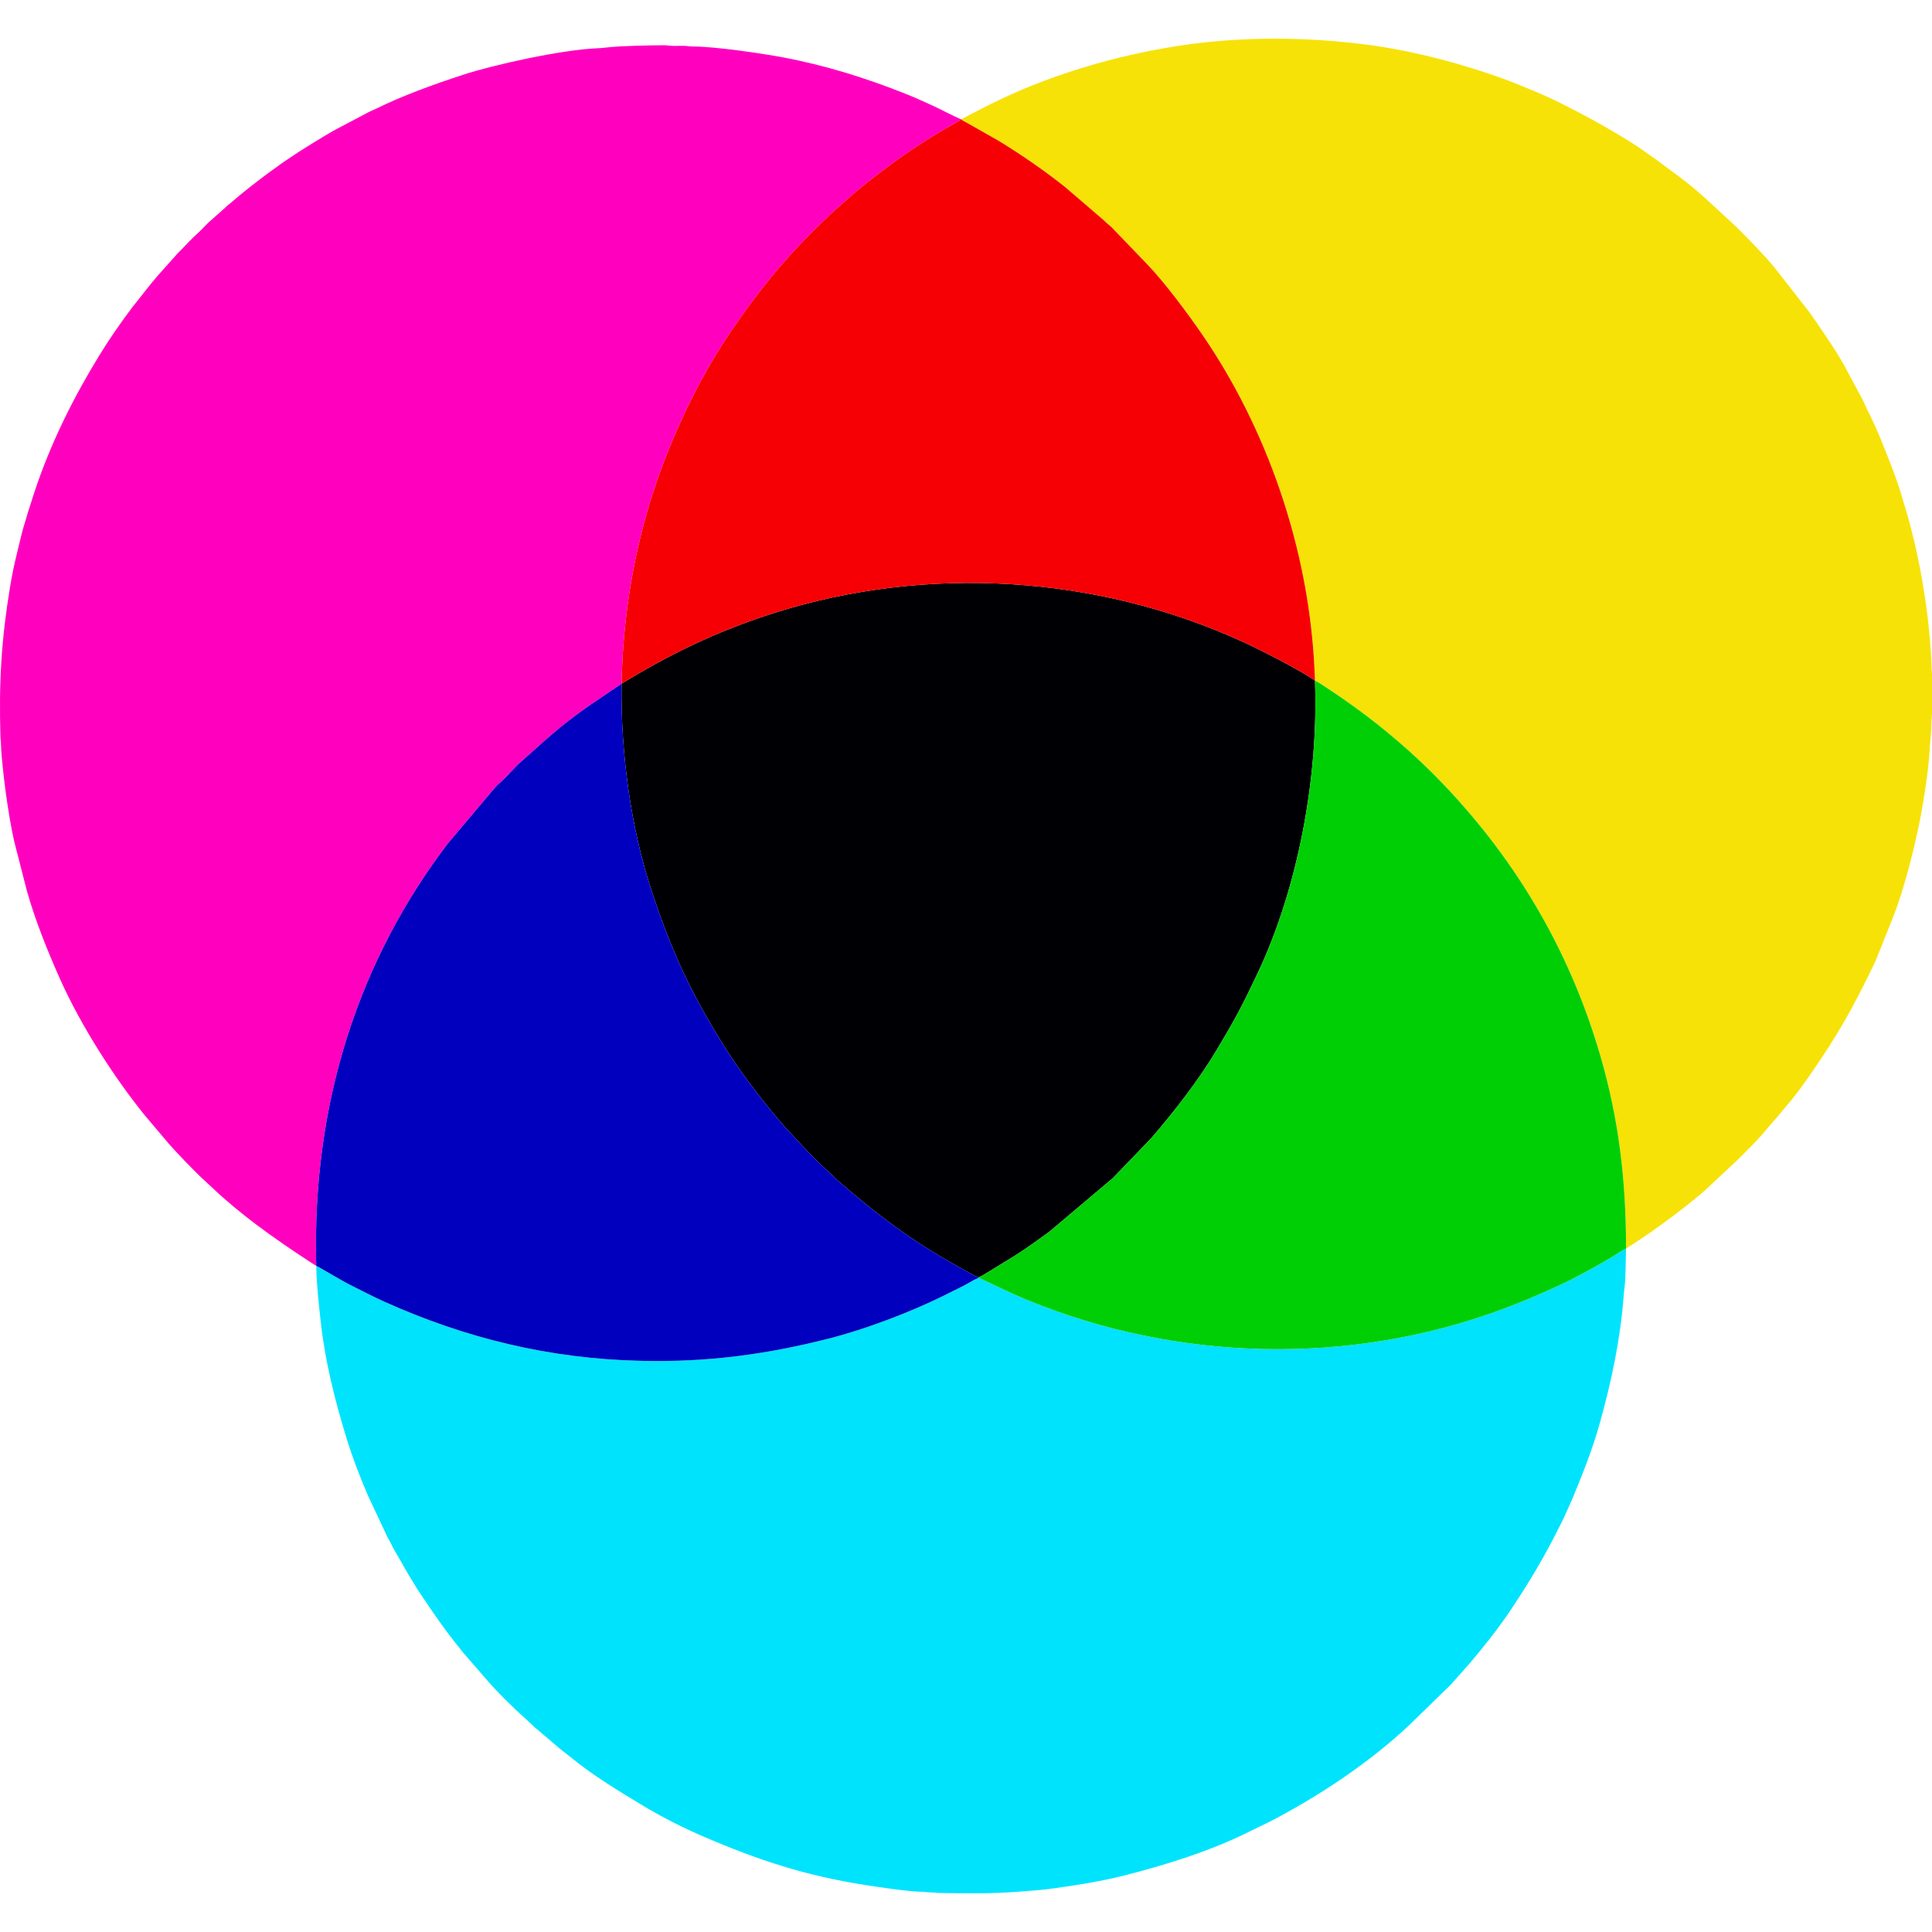
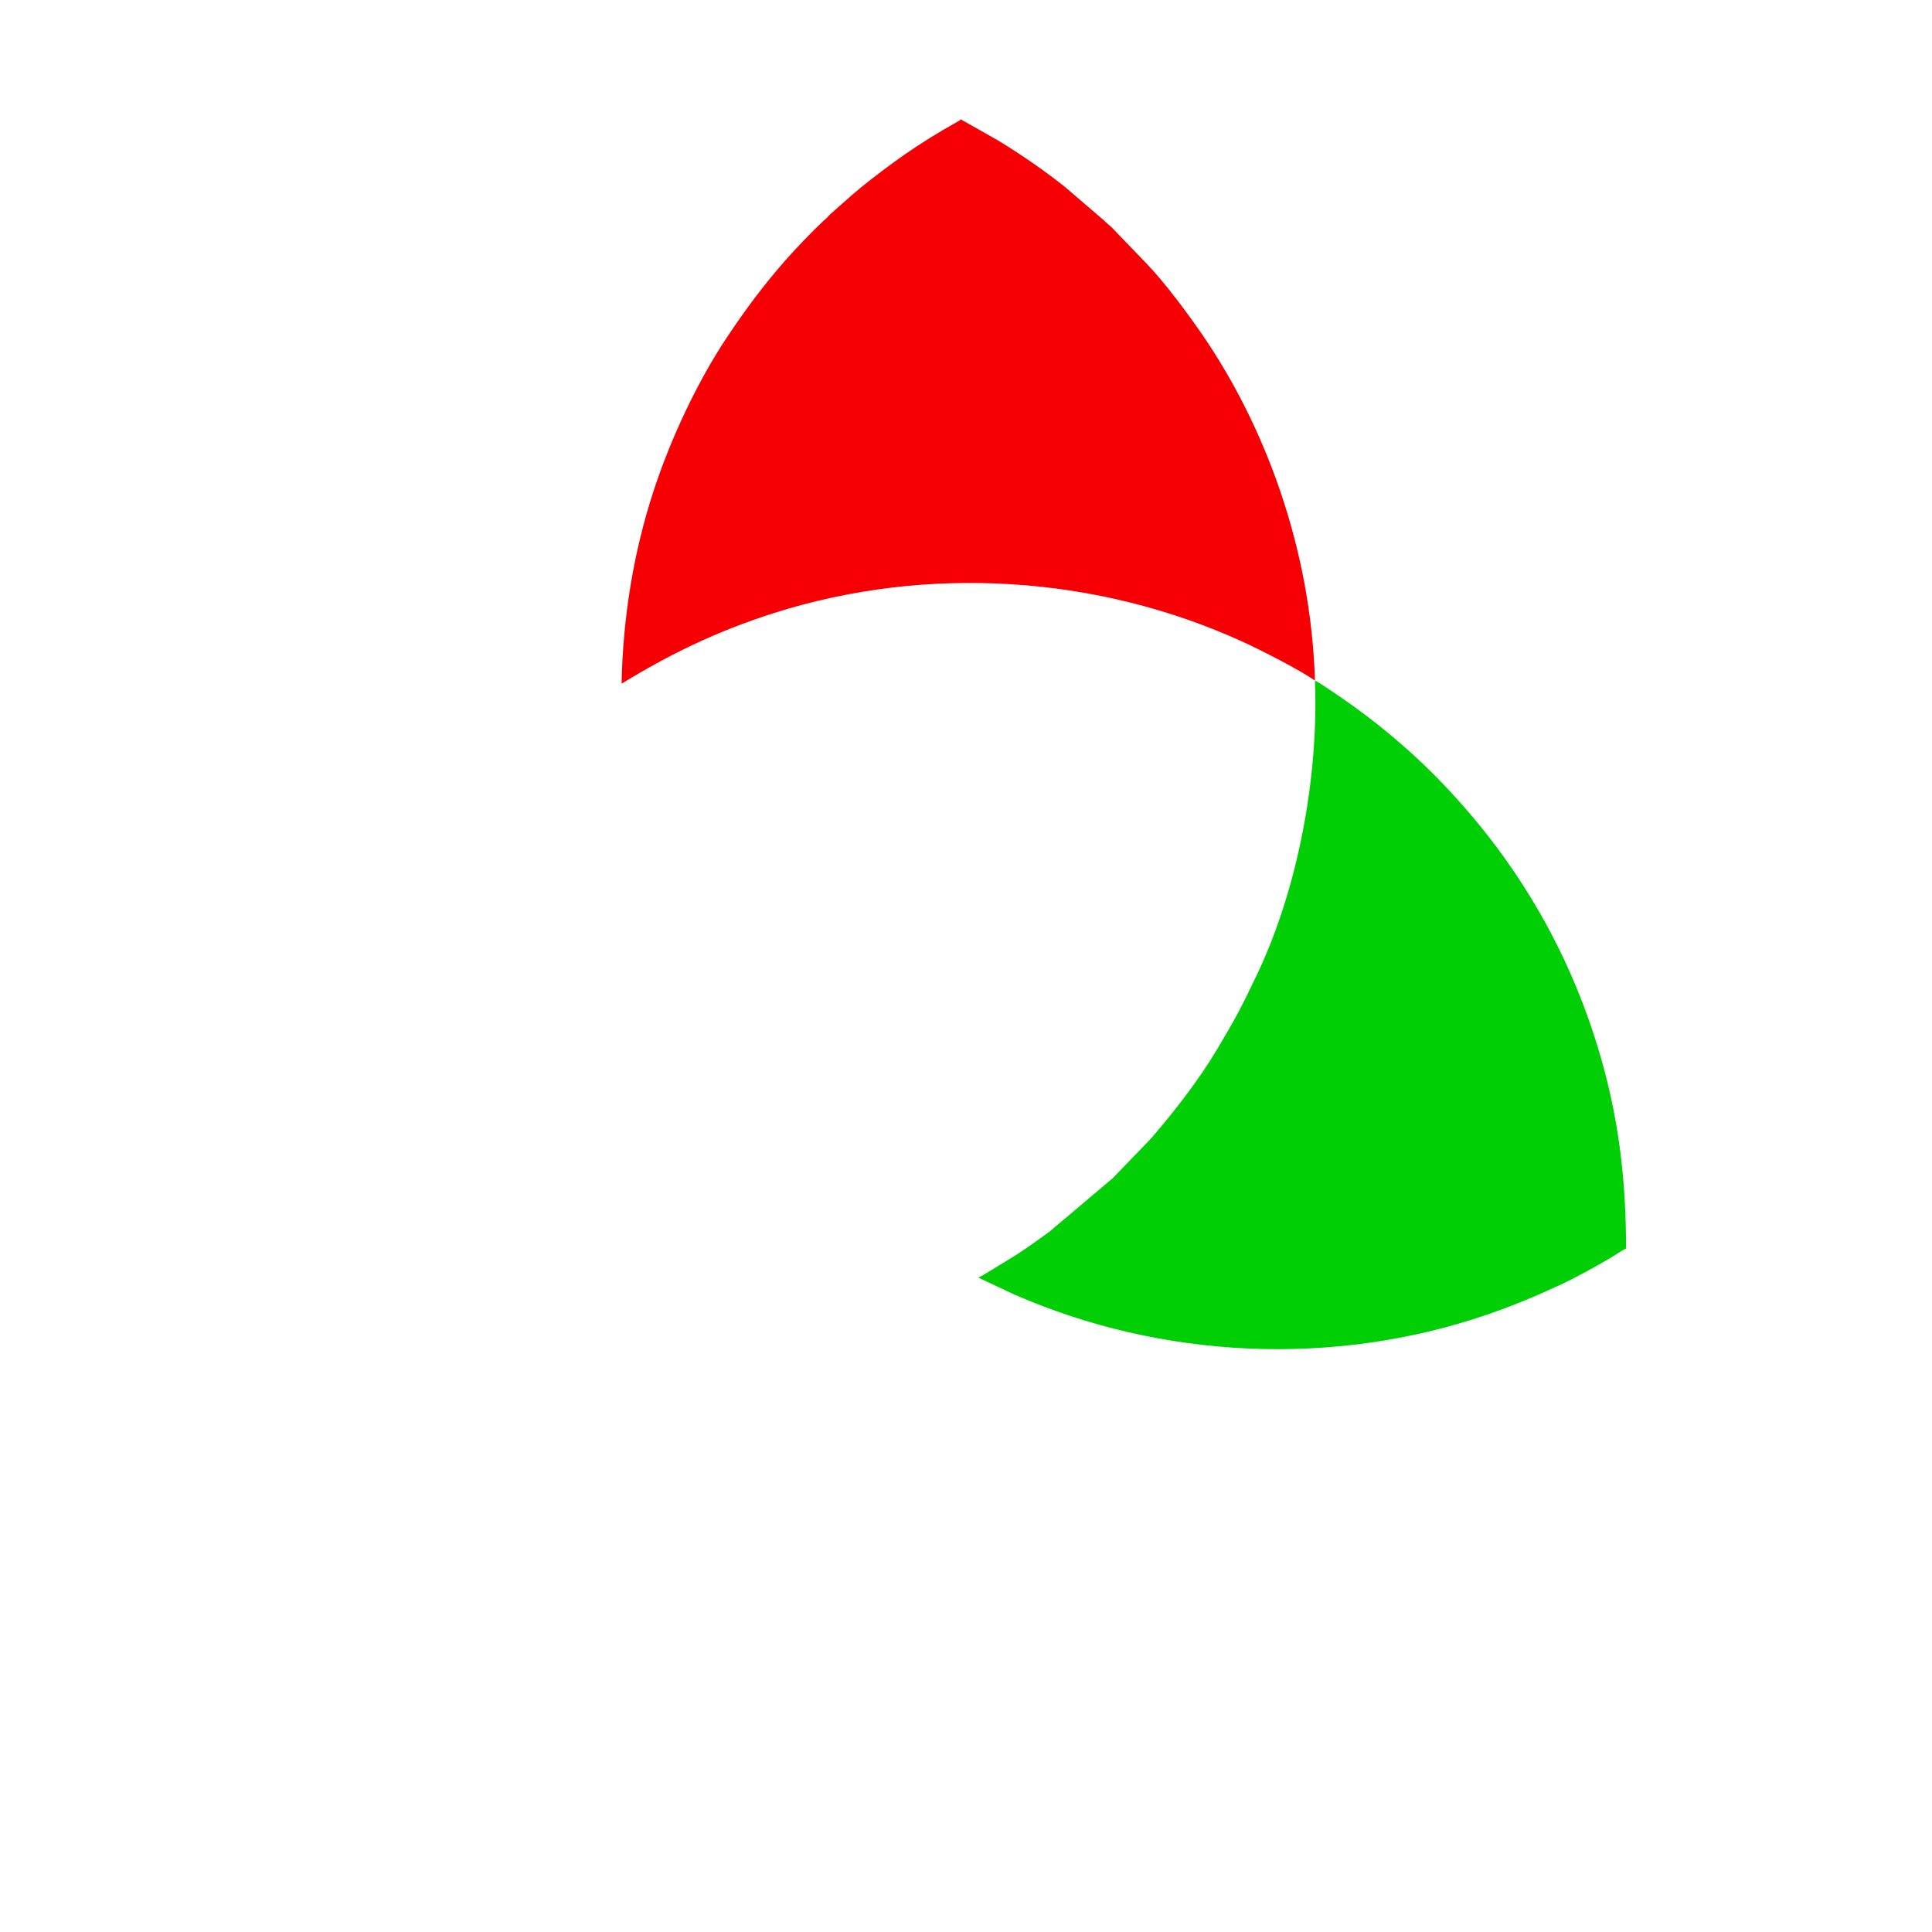
<svg xmlns="http://www.w3.org/2000/svg" xml:space="preserve" width="10.16mm" height="10.16mm" version="1.1" style="shape-rendering:geometricPrecision; text-rendering:geometricPrecision; image-rendering:optimizeQuality; fill-rule:evenodd; clip-rule:evenodd" viewBox="0 0 1015.98 1015.98">
  <defs>
    <style type="text/css">
   
    .fil3 {fill:#000004}
    .fil5 {fill:#0000BE}
    .fil6 {fill:#00CF06}
    .fil1 {fill:#00E3FD}
    .fil4 {fill:#F60005}
    .fil2 {fill:#F6E206}
    .fil0 {fill:#FF00BF}
   
  </style>
  </defs>
  <g id="Слой_x0020_1">
    <g id="_1986679313984">
-       <path class="fil0" d="M166.31 665.66c-2.37,-85.95 22.74,-161.16 69.24,-222.15l23.41 -27.76c1.22,-1.39 2.14,-2.6 3.59,-3.81 3.18,-2.64 7.97,-8.29 10.78,-10.78 12.89,-11.43 20.68,-19.07 36.14,-29.84l17.4 -11.79c0.72,-35.94 6.6,-70.24 16.99,-101.87 8.97,-27.31 22.94,-57.07 38.45,-80.32 10.23,-15.33 19.16,-27.22 30.55,-40.26 5.14,-5.89 14.42,-15.57 19.88,-20.66 0.75,-0.7 1.29,-1.14 2.04,-1.83 0.67,-0.62 1.03,-1.19 1.7,-1.82l11.96 -10.57c5.96,-5.18 14.36,-11.56 20.75,-16.27 8.44,-6.23 17.63,-12.2 26.79,-17.62l8.4 -4.8c0.34,-0.22 0.34,-0.24 0.59,-0.43l0.38 -0.34c-4.81,-2.06 -9.43,-4.66 -14.18,-6.86 -4.95,-2.3 -9.57,-4.39 -14.78,-6.47 -21.11,-8.44 -42.66,-15.15 -65.01,-19.31 -11.06,-2.06 -35.57,-5.68 -47.14,-5.65 -2.03,0.01 -2.67,-0.35 -4.81,-0.34 -1.83,0.01 -3.66,0.02 -5.49,0.02 -2.03,0 -2.67,-0.35 -4.81,-0.34 -6.66,0.03 -23.76,0.34 -30.35,1.21 -1.5,0.19 -3.73,0.35 -5.06,0.4 -18.27,0.79 -53.72,8.5 -70.6,14.05 -15.52,5.1 -31.1,10.7 -45.58,17.82 -1.15,0.57 -2.38,1.02 -3.54,1.61l-17.27 9.12c-2.35,1.28 -4.43,2.51 -6.73,3.89 -8.69,5.23 -17.37,10.63 -25.52,16.65 -1.05,0.77 -1.95,1.37 -2.99,2.15 -1.09,0.83 -2.03,1.53 -3.13,2.35 -2.1,1.58 -3.92,2.95 -6.02,4.6 -4.06,3.19 -7.8,6.23 -11.65,9.59 -0.64,0.55 -0.82,0.58 -1.44,1.14 -0.53,0.47 -0.75,0.8 -1.3,1.26l-8.36 7.42c-1.83,1.75 -3.45,3.67 -5.31,5.31 -3.77,3.32 -6.98,7.02 -10.62,10.62l-11.25 12.57c-0.52,0.62 -0.57,0.79 -1.14,1.43 -0.86,0.97 -1.75,2.02 -2.49,2.98l-9.25 11.68c-6.12,8.15 -11.94,16.47 -17.28,25.2 -13.84,22.6 -25.53,46.06 -34.02,71.54l-3.76 11.7c-0.42,1.53 -0.74,2.73 -1.23,4.23 -1.8,5.5 -2.94,11.24 -4.37,16.87 -1.36,5.37 -2.64,11.74 -3.61,17.63 -4.56,27.66 -5.88,50.02 -5.02,78.68 0.05,1.74 0.3,2.69 0.32,4.83 0.03,4.41 1.78,19.62 2.4,23.99 1.3,9.27 2.68,18.26 4.75,27.11l6.51 25.35c4.48,15.67 10.64,30.97 17.25,45.84 10.85,24.39 28.38,51.81 44.63,71.87l10.77 12.73c4.27,5.33 17.03,18.38 20.79,21.69l4.18 3.87c6.44,6.2 15.94,13.99 22.94,19.22 9.61,7.19 19.56,14.01 29.67,20.54 0.71,0.46 1.16,0.62 1.86,1.13z" />
-       <path class="fil1" d="M514.62 671.93c-3.07,1.29 -5.92,3.31 -9.13,4.83 -3.09,1.47 -6.1,3.06 -9.25,4.61 -17.91,8.82 -40.93,17.58 -60.46,22.55 -32.39,8.24 -63.27,12.51 -98.56,11.71 -48.55,-1.11 -92.35,-11.95 -134.91,-31.02 -6.54,-2.93 -12.36,-6.07 -18.57,-9.13 -3.89,-1.91 -16.08,-9.3 -17.43,-9.82 0.13,9.69 1.28,19.47 2.32,29.13 2.22,20.64 7.35,41.11 13.42,60.92 3.26,10.66 7.16,20.82 11.53,30.95l10.18 21.69c0.65,1.31 1.21,2.07 1.83,3.32 0.6,1.22 1.14,2.41 1.86,3.6l7.77 13.48c1.36,2.27 2.6,4.28 4.02,6.6 0.7,1.15 1.32,2.01 2.05,3.1 6.39,9.52 12.82,18.97 20.09,27.86 0.82,1.01 1.43,1.87 2.28,2.87l11.07 12.75c5.53,6.62 14.82,15.86 21.09,21.39l4.01 3.71c0.55,0.46 0.79,0.79 1.3,1.28 0.72,0.7 0.89,0.7 1.6,1.3l11.46 9.78c2,1.7 3.93,3.02 5.94,4.68 11.4,9.42 25.56,18.01 38.16,25.57 9.88,5.94 20.94,11.55 31.53,16.1 28.85,12.42 53.74,20.69 86.02,25.66 6.49,1 21.24,3.24 28.45,3.41 2.08,0.05 3.05,0.31 4.83,0.32 2.23,0.02 3.26,0.31 5.15,0.33 14.1,0.17 26.65,0.45 40.9,-0.64 6.75,-0.52 13.26,-0.94 19.39,-1.85 6.47,-0.96 12.17,-1.74 18.39,-2.86 6.11,-1.1 11.89,-2.25 17.56,-3.68 22.08,-5.55 46.77,-13.27 66.73,-23.38l10.84 -5.26c25.33,-13.18 51.28,-30.38 72.17,-49.81l22.67 -22.06 9.98 -11.26c7.74,-9.15 15.28,-18.62 21.92,-28.61 10.05,-15.15 17.13,-27 25.49,-43.71 0.58,-1.17 1.08,-2.18 1.72,-3.43l4.99 -11.1c5.23,-12.68 10.42,-25.67 14.14,-38.96 6.13,-21.89 10.87,-44 12.64,-66.86 0.1,-1.22 0.28,-3.56 0.49,-4.98 0.61,-4.13 0.65,-15.37 0.8,-20.43 -2.46,1.1 -5.75,3.49 -8.44,5.06 -8.17,4.78 -17.78,10.13 -26.41,14.13 -12.48,5.79 -24.56,10.87 -38.21,15.55 -80.73,27.69 -171.31,23.46 -249.25,-10.85l-18.16 -8.54z" />
-       <path class="fil2" d="M505.43 62.74c0.24,0.22 0.21,0.21 0.59,0.47 0.19,0.13 0.46,0.29 0.62,0.38 0.44,0.25 0.78,0.41 1.24,0.67l16.86 9.54c11.68,7.06 25.12,16.33 35.5,24.68l20.26 17.39c1.17,1.24 2.62,2.34 3.91,3.5l18.48 19.19c9.81,10.16 22.14,26.87 29.68,37.89 31.78,46.41 56.78,110.57 58.92,181.42 2.68,1.37 6.18,3.83 8.73,5.51 7.93,5.24 18.05,12.6 25.14,18.31 11.1,8.92 21.19,17.96 30.48,27.45 39.23,40.05 68.84,88.28 85.57,145.5 9.7,33.17 13.68,65.23 13.68,101.94 8.69,-5.48 16.77,-11.15 24.9,-17.28 6.28,-4.73 13.02,-9.96 18.77,-15.34l14.96 -14c1.85,-1.85 3.47,-3.47 5.31,-5.31 3.46,-3.46 6.95,-7.08 10.01,-10.91l4.96 -5.67c1.8,-1.93 3.1,-3.85 4.83,-5.79 4.63,-5.19 9.67,-12.17 13.63,-17.91 14.36,-20.8 21.77,-34.06 32.74,-56.73 0.61,-1.25 1.16,-2.51 1.69,-3.79l9.01 -22.53c5.54,-14.31 10.74,-35.06 13.68,-49.72 1.17,-5.82 2.08,-11.63 3.01,-17.91 0.91,-6.15 1.8,-12.66 2.12,-19.12 0.24,-4.79 0.99,-9.45 0.96,-14.49 -0.01,-2.12 0.25,-3.22 0.32,-4.86l0 -20.96c-0.01,-0.2 -0.03,-0.37 -0.05,-0.53 -0.18,-1.58 -0.28,-2.81 -0.27,-4.87 0.03,-4.55 -1.39,-19.6 -1.99,-24.4 -2.25,-18 -5.61,-35.8 -10.38,-52.71 -0.81,-2.89 -1.7,-5.47 -2.44,-8.18 -2.89,-10.58 -7.13,-20.84 -11.17,-30.99 -2.47,-6.21 -5.26,-12.22 -8.25,-18.14 -0.67,-1.34 -1,-2.49 -1.71,-3.76l-7.4 -13.84c-5.46,-10.76 -13.63,-22.29 -20.52,-32.27l-18.49 -23.67c-5.3,-6.56 -14.47,-15.82 -20.4,-21.76l-16.42 -15.12c-0.93,-0.9 -1.75,-1.53 -2.74,-2.41 -7.47,-6.67 -15.79,-12.36 -23.8,-18.36 -1.14,-0.86 -2.08,-1.4 -3.22,-2.25 -5.01,-3.77 -10.42,-7.03 -15.8,-10.27 -10.04,-6.06 -20.32,-11.52 -30.85,-16.79 -7.25,-3.62 -14.7,-6.67 -22.17,-9.68 -5.18,-2.09 -10.19,-3.91 -15.55,-5.7 -20.76,-6.92 -43.8,-12.85 -68.62,-15.7 -32.34,-3.71 -66.15,-3.48 -98.14,1.9 -14.56,2.45 -28.83,5.68 -42.92,9.86 -15.66,4.66 -31.28,10.31 -46.02,17.39 -2.46,1.18 -4.73,2.21 -7.18,3.44l-10.41 5.36c-1.36,0.67 -2.22,1.3 -3.65,1.93z" />
-       <path class="fil3" d="M326.87 359.53c-0.53,37.11 5.04,76.39 15.83,109.05 10.99,33.29 21.75,55.99 40.13,84.74 8.03,12.56 20.29,28.43 30.34,39.83 0.72,0.82 1.2,1.15 1.87,1.99l9.47 10.15c2.56,2.73 5.03,5.15 7.77,7.69l8.1 7.66c20.23,17.73 39.96,32.53 63.83,45.61 3.26,1.79 7.02,4.16 10.41,5.49 1.53,-0.62 3.39,-1.85 4.76,-2.64l14.38 -8.81c6.3,-4.02 12.16,-8.27 18.03,-12.54l33.32 -28.14 18.65 -19.33c0.66,-0.82 1.15,-1.19 1.86,-2 12.04,-13.92 24.94,-30.59 34.37,-46.42 9.81,-16.45 12.93,-22.32 21.26,-39.89 21.24,-44.8 32.22,-103.18 30.24,-154.1 -8.34,-5.76 -28.25,-15.93 -38.07,-20.42 -76.44,-34.91 -165.87,-40.66 -246.44,-15.06 -30.86,9.81 -55.74,22.22 -80.11,37.14z" />
      <path class="fil4" d="M326.87 359.53c24.37,-14.92 49.25,-27.33 80.11,-37.14 80.57,-25.6 170,-19.85 246.44,15.06 9.82,4.49 29.73,14.66 38.07,20.42 -2.14,-70.85 -27.14,-135.01 -58.92,-181.42 -7.54,-11.02 -19.87,-27.73 -29.68,-37.89l-18.48 -19.19c-1.29,-1.16 -2.74,-2.26 -3.91,-3.5l-20.26 -17.39c-10.38,-8.35 -23.82,-17.62 -35.5,-24.68l-16.86 -9.54c-0.46,-0.26 -0.8,-0.42 -1.24,-0.67 -0.16,-0.09 -0.43,-0.25 -0.62,-0.38 -0.38,-0.26 -0.35,-0.25 -0.59,-0.47l-0.08 0 -0.38 0.34c-0.25,0.19 -0.25,0.21 -0.59,0.43l-8.4 4.8c-9.16,5.42 -18.35,11.39 -26.79,17.62 -6.39,4.71 -14.79,11.09 -20.75,16.27l-11.96 10.57c-0.67,0.63 -1.03,1.2 -1.7,1.82 -0.75,0.69 -1.29,1.13 -2.04,1.83 -5.46,5.09 -14.74,14.77 -19.88,20.66 -11.39,13.04 -20.32,24.93 -30.55,40.26 -15.51,23.25 -29.48,53.01 -38.45,80.32 -10.39,31.63 -16.27,65.93 -16.99,101.87z" />
-       <path class="fil5" d="M166.31 665.66c1.35,0.52 13.54,7.91 17.43,9.82 6.21,3.06 12.03,6.2 18.57,9.13 42.56,19.07 86.36,29.91 134.91,31.02 35.29,0.8 66.17,-3.47 98.56,-11.71 19.53,-4.97 42.55,-13.73 60.46,-22.55 3.15,-1.55 6.16,-3.14 9.25,-4.61 3.21,-1.52 6.06,-3.54 9.13,-4.83l0 -0.19c-3.39,-1.33 -7.15,-3.7 -10.41,-5.49 -23.87,-13.08 -43.6,-27.88 -63.83,-45.61l-8.1 -7.66c-2.74,-2.54 -5.21,-4.96 -7.77,-7.69l-9.47 -10.15c-0.67,-0.84 -1.15,-1.17 -1.87,-1.99 -10.05,-11.4 -22.31,-27.27 -30.34,-39.83 -18.38,-28.75 -29.14,-51.45 -40.13,-84.74 -10.79,-32.66 -16.36,-71.94 -15.83,-109.05l-17.4 11.79c-15.46,10.77 -23.25,18.41 -36.14,29.84 -2.81,2.49 -7.6,8.14 -10.78,10.78 -1.45,1.21 -2.37,2.42 -3.59,3.81l-23.41 27.76c-46.5,60.99 -71.61,136.2 -69.24,222.15z" />
      <path class="fil6" d="M514.62 671.74l0 0.19 18.16 8.54c77.94,34.31 168.52,38.54 249.25,10.85 13.65,-4.68 25.73,-9.76 38.21,-15.55 8.63,-4 18.24,-9.35 26.41,-14.13 2.69,-1.57 5.98,-3.96 8.44,-5.06 0,-36.71 -3.98,-68.77 -13.68,-101.94 -16.73,-57.22 -46.34,-105.45 -85.57,-145.5 -9.29,-9.49 -19.38,-18.53 -30.48,-27.45 -7.09,-5.71 -17.21,-13.07 -25.14,-18.31 -2.55,-1.68 -6.05,-4.14 -8.73,-5.51 1.98,50.92 -9,109.3 -30.24,154.1 -8.33,17.57 -11.45,23.44 -21.26,39.89 -9.43,15.83 -22.33,32.5 -34.37,46.42 -0.71,0.81 -1.2,1.18 -1.86,2l-18.65 19.33 -33.32 28.14c-5.87,4.27 -11.73,8.52 -18.03,12.54l-14.38 8.81c-1.37,0.79 -3.23,2.02 -4.76,2.64z" />
    </g>
  </g>
</svg>